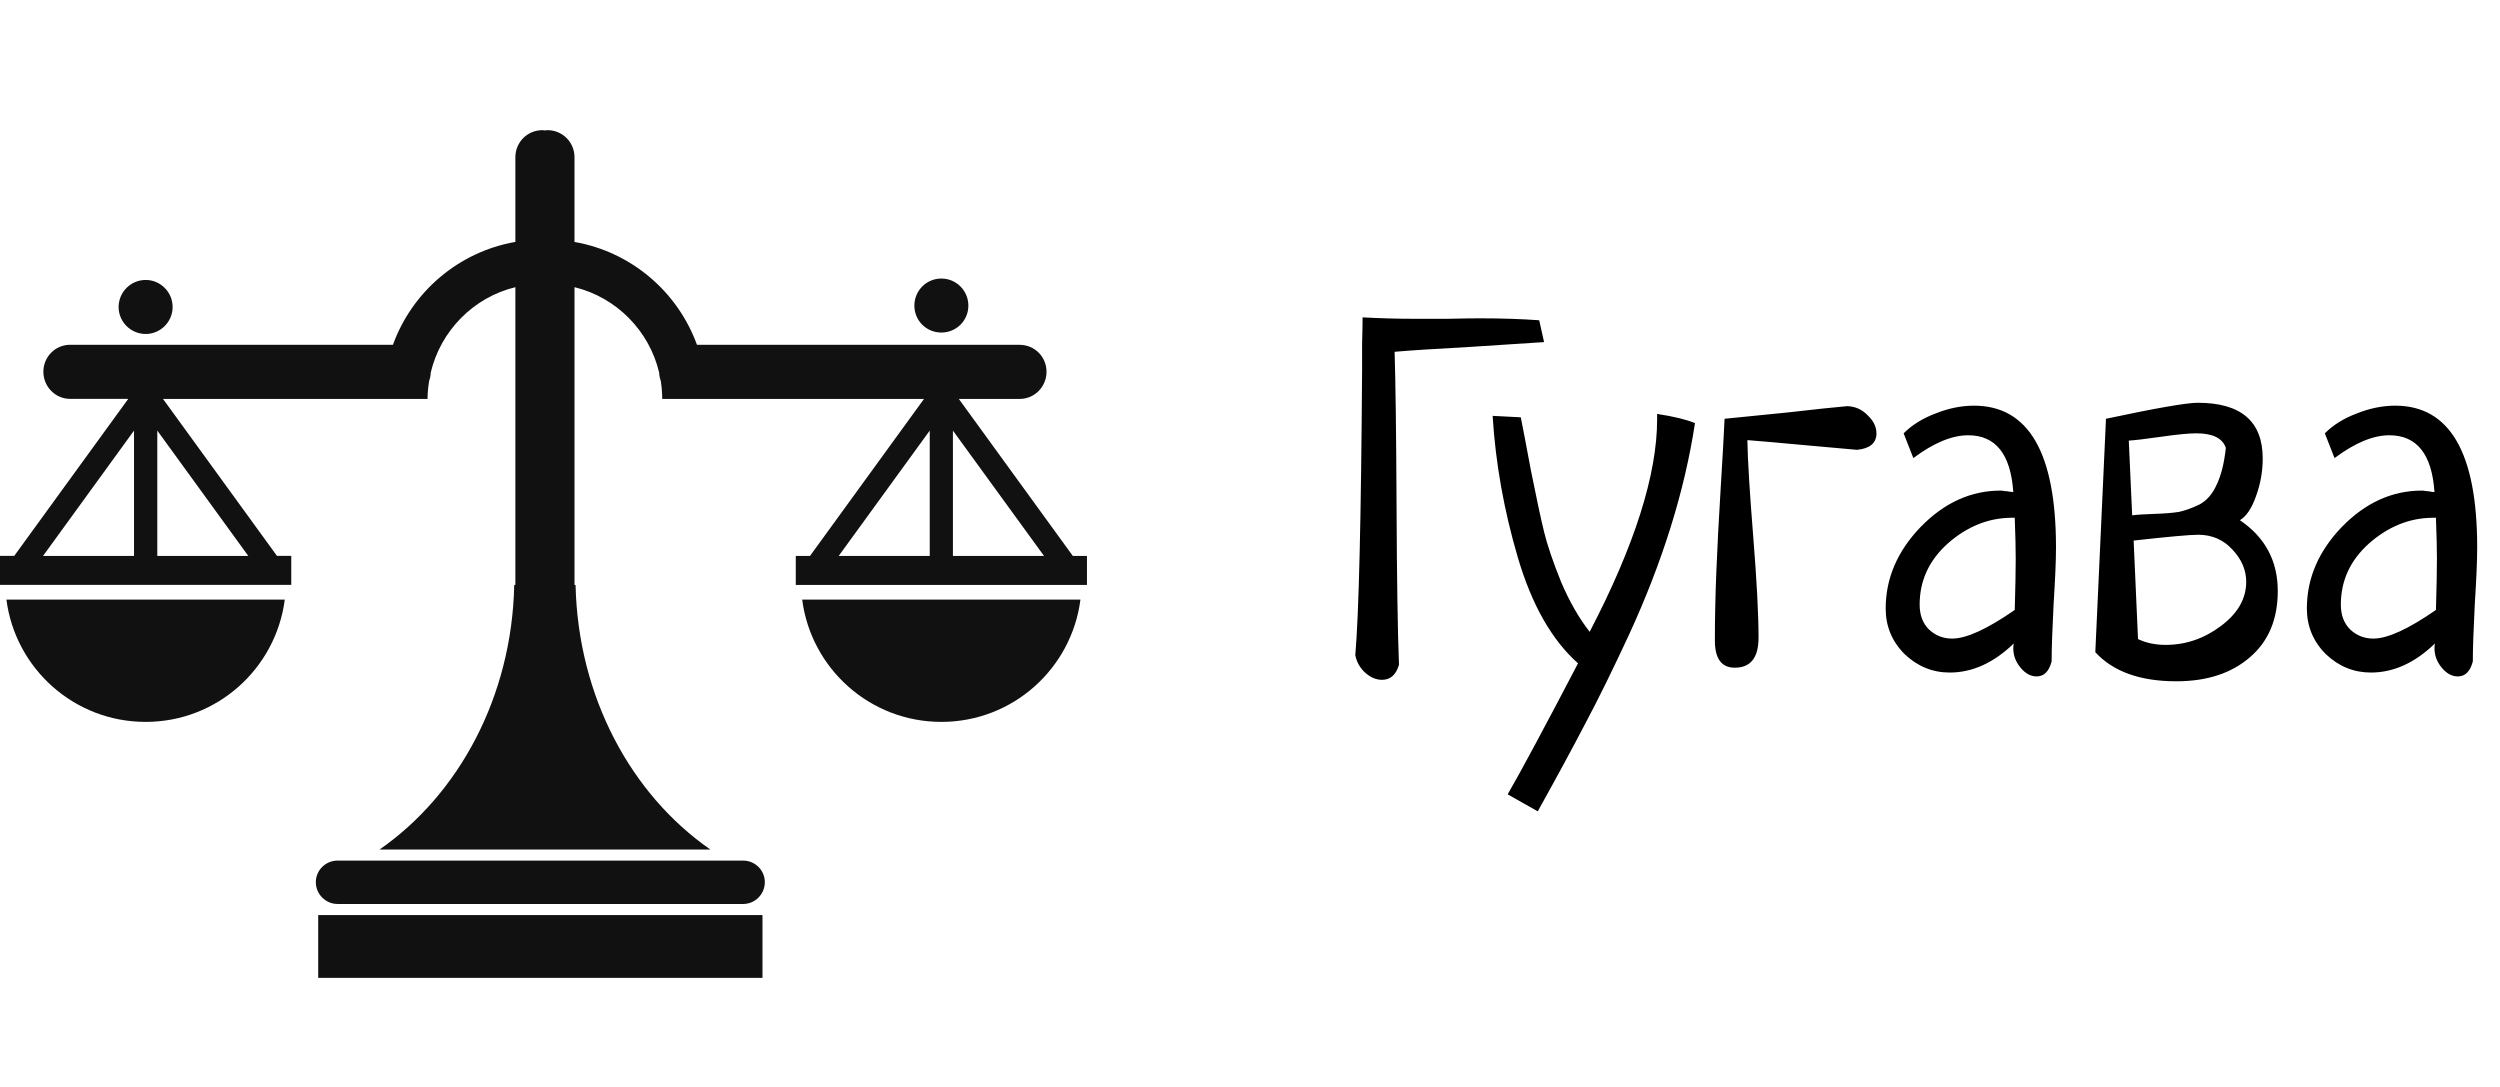
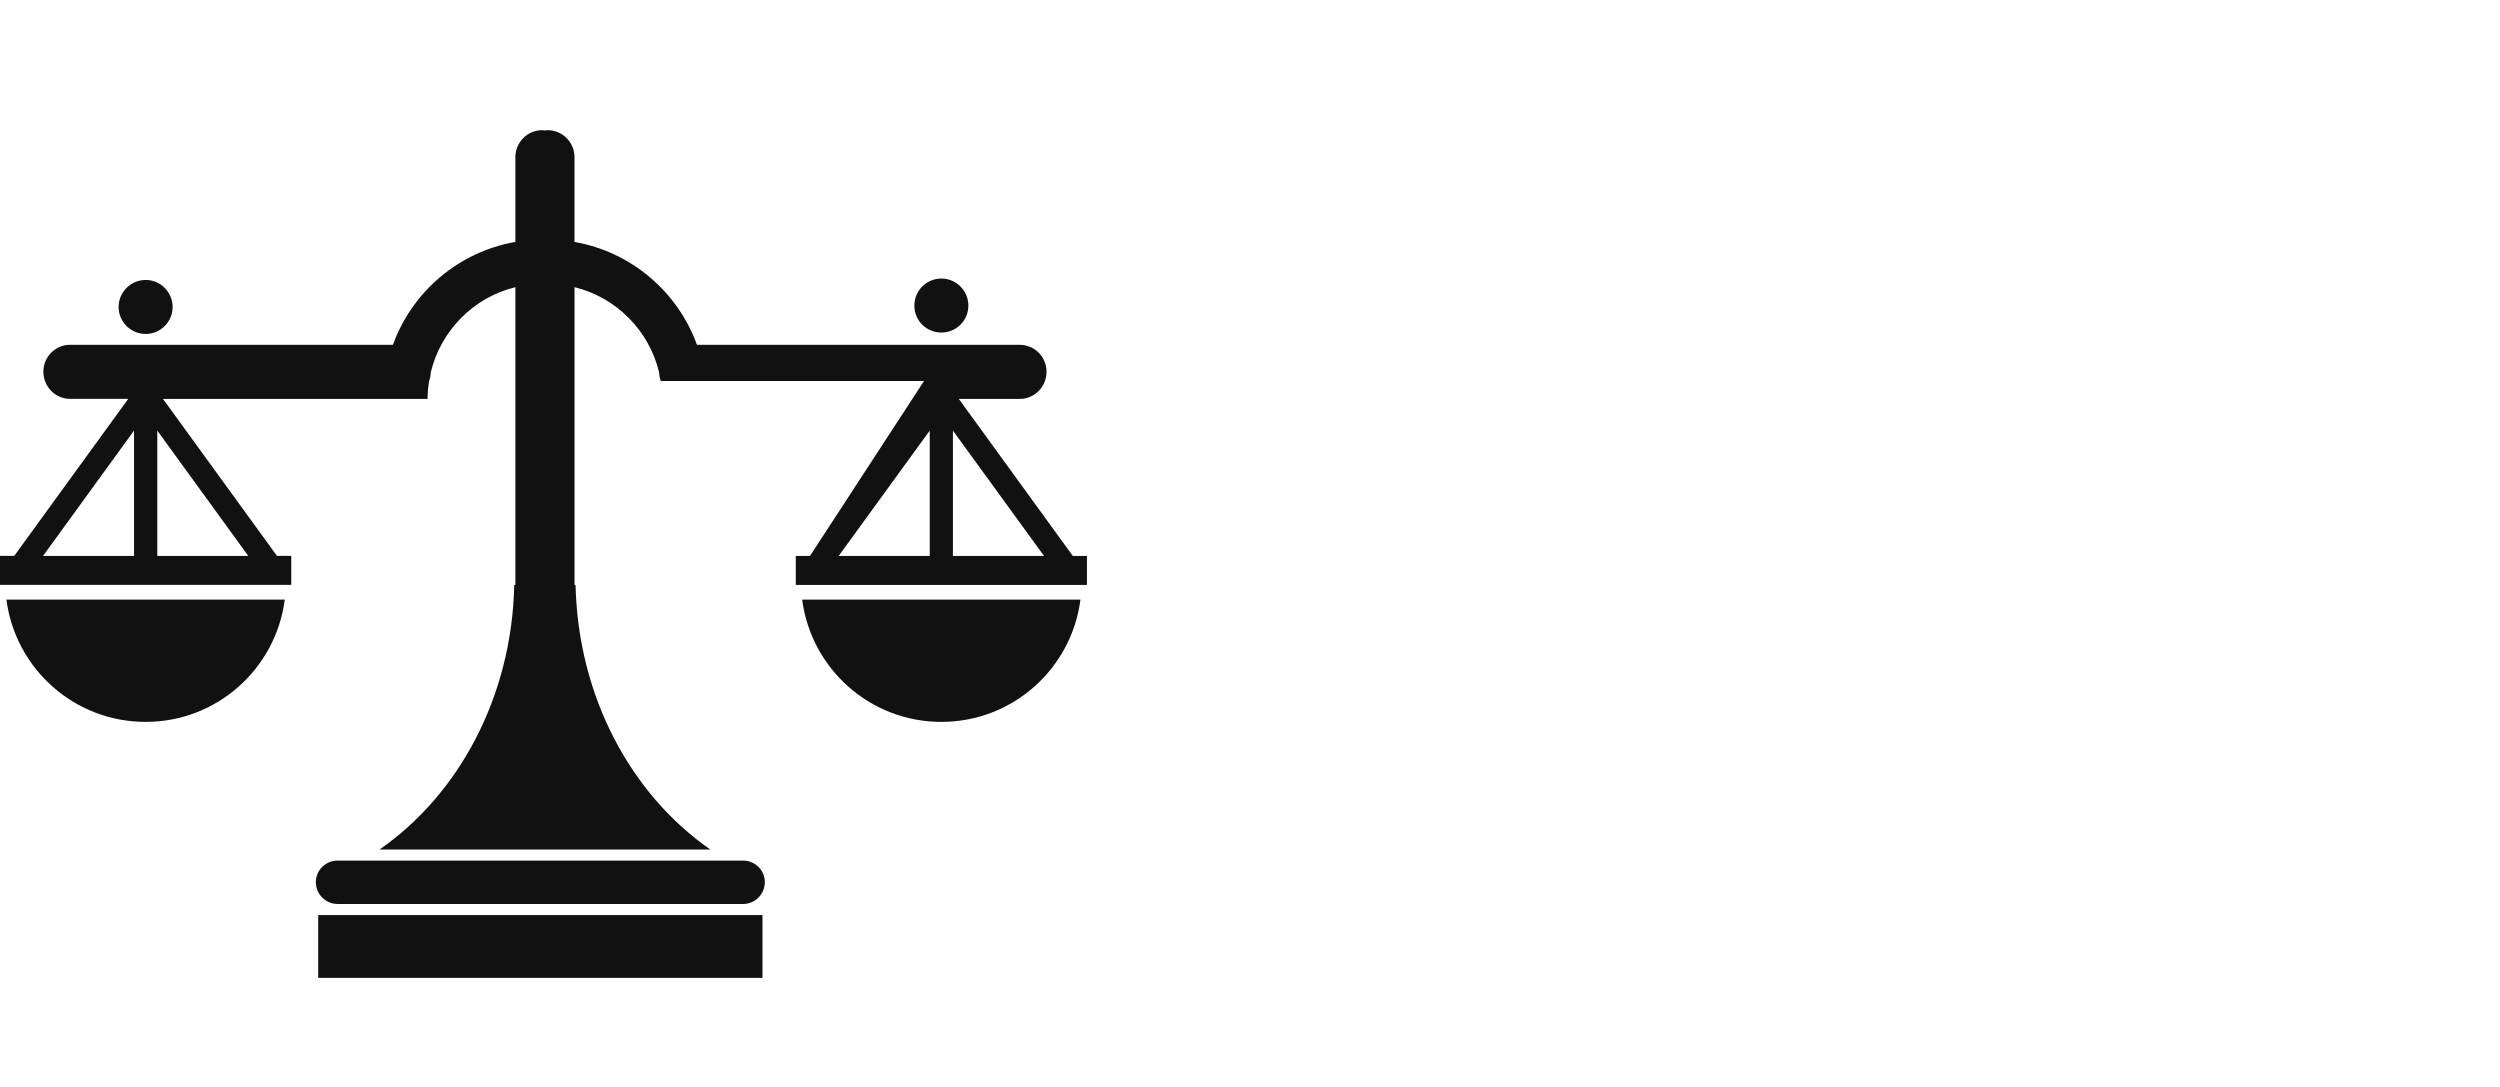
<svg xmlns="http://www.w3.org/2000/svg" width="161" height="70" viewBox="0 0 161 70" fill="none">
-   <path d="M0.413 38.613C0.987 43.058 4.777 46.49 9.38 46.49C13.978 46.49 17.765 43.058 18.34 38.613H0.413ZM49.255 56.812C49.255 57.586 48.63 58.216 47.858 58.216H21.739C20.972 58.216 20.339 57.586 20.339 56.812C20.339 56.043 20.971 55.422 21.739 55.422H47.856C48.629 55.422 49.255 56.043 49.255 56.812ZM20.492 58.932H49.104V62.973H20.492V58.932ZM51.66 38.613C52.233 43.058 56.027 46.49 60.623 46.49C65.222 46.49 69.01 43.058 69.581 38.613H51.66ZM69.089 35.801L61.748 25.69H65.673C66.627 25.69 67.396 24.907 67.396 23.94C67.396 22.981 66.626 22.207 65.673 22.207H44.885C43.646 18.789 40.656 16.222 36.998 15.582V10.126C36.998 9.156 36.219 8.382 35.255 8.382L35.092 8.4L34.93 8.382C33.965 8.382 33.19 9.156 33.19 10.126V15.579C29.532 16.219 26.543 18.787 25.305 22.204H4.514C3.566 22.204 2.793 22.978 2.793 23.937C2.793 24.906 3.566 25.687 4.514 25.687H8.259L0.917 35.798H0V37.666H18.757V35.798H17.836L10.497 25.69H27.534C27.534 25.295 27.577 24.907 27.636 24.536C27.696 24.361 27.737 24.184 27.737 24C28.378 21.298 30.489 19.152 33.19 18.494V37.67H33.117C32.967 44.883 29.536 51.173 24.445 54.708H45.745C40.653 51.173 37.225 44.883 37.066 37.67H36.999V18.494C39.696 19.152 41.814 21.298 42.451 24C42.456 24.184 42.494 24.361 42.556 24.536C42.612 24.909 42.647 25.295 42.647 25.69H59.506L52.164 35.801H51.248V37.668H70V35.801H69.089ZM8.631 35.801H2.772L8.631 27.73V35.801ZM10.13 35.801V27.73L15.989 35.801H10.13ZM59.875 35.801H54.013L59.875 27.73V35.801ZM61.368 35.801V27.73L67.234 35.801H61.368ZM11.117 19.774C11.117 20.724 10.339 21.508 9.381 21.508C8.42 21.508 7.638 20.724 7.638 19.774C7.638 18.813 8.42 18.029 9.381 18.029C10.339 18.028 11.117 18.813 11.117 19.774ZM62.363 19.681C62.363 20.649 61.585 21.416 60.624 21.416C59.66 21.416 58.885 20.649 58.885 19.681C58.885 18.721 59.66 17.938 60.624 17.938C61.585 17.938 62.363 18.721 62.363 19.681Z" fill="#111111" />
-   <path d="M99.125 20.625L99.438 22.031C98.521 22.094 96.917 22.198 94.625 22.344C92.333 22.469 90.729 22.573 89.813 22.656C89.875 24.635 89.917 27.948 89.938 32.594C89.958 37.24 90.01 40.646 90.094 42.812C89.906 43.458 89.542 43.781 89 43.781C88.625 43.781 88.26 43.625 87.906 43.312C87.573 43 87.365 42.625 87.281 42.188C87.51 39.562 87.656 33.427 87.719 23.781C87.719 23.427 87.719 22.885 87.719 22.156C87.74 21.427 87.75 20.854 87.75 20.438C88.875 20.5 90.01 20.531 91.156 20.531C91.615 20.531 92.302 20.531 93.219 20.531C94.135 20.51 94.823 20.5 95.281 20.5C96.698 20.5 97.979 20.542 99.125 20.625ZM99.031 52.25L97.094 51.156C97.948 49.677 99.458 46.865 101.625 42.719C99.938 41.219 98.646 38.948 97.75 35.906C96.854 32.865 96.313 29.823 96.125 26.781L97.938 26.875C98.042 27.375 98.26 28.521 98.594 30.312C98.948 32.083 99.229 33.396 99.438 34.25C99.646 35.104 100.01 36.177 100.531 37.469C101.073 38.74 101.688 39.812 102.375 40.688C105.271 35.125 106.719 30.562 106.719 27V26.656C107.802 26.823 108.615 27.021 109.156 27.25C108.823 29.438 108.302 31.667 107.594 33.938C106.885 36.208 106 38.5 104.938 40.812C103.875 43.104 102.927 45.031 102.094 46.594C101.281 48.156 100.26 50.042 99.031 52.25ZM111.062 26.969C111.958 26.885 113.312 26.75 115.125 26.562C116.938 26.354 118.219 26.219 118.969 26.156C119.49 26.177 119.927 26.375 120.281 26.75C120.656 27.104 120.844 27.49 120.844 27.906C120.844 28.531 120.427 28.885 119.594 28.969C118.823 28.906 117.656 28.802 116.094 28.656C114.531 28.51 113.344 28.406 112.531 28.344C112.552 29.615 112.677 31.677 112.906 34.531C113.135 37.385 113.25 39.562 113.25 41.062C113.25 42.354 112.74 43 111.719 43C110.865 43 110.438 42.417 110.438 41.25C110.438 39.875 110.469 38.406 110.531 36.844C110.594 35.26 110.688 33.458 110.812 31.438C110.938 29.396 111.021 27.906 111.062 26.969ZM123.219 29.5L122.594 27.906C123.135 27.365 123.823 26.938 124.656 26.625C125.49 26.292 126.312 26.125 127.125 26.125C130.646 26.125 132.406 29.167 132.406 35.25C132.406 36.083 132.354 37.312 132.25 38.938C132.167 40.562 132.125 41.781 132.125 42.594C131.958 43.24 131.635 43.562 131.156 43.562C130.781 43.562 130.438 43.375 130.125 43C129.812 42.625 129.656 42.208 129.656 41.75C129.656 41.604 129.667 41.5 129.688 41.438C128.396 42.688 127.021 43.312 125.562 43.312C124.458 43.312 123.49 42.917 122.656 42.125C121.844 41.312 121.438 40.333 121.438 39.188C121.438 37.25 122.188 35.5 123.688 33.938C125.208 32.375 126.927 31.594 128.844 31.594C128.927 31.594 129.01 31.604 129.094 31.625C129.177 31.625 129.271 31.635 129.375 31.656C129.5 31.677 129.594 31.688 129.656 31.688C129.49 29.25 128.521 28.031 126.75 28.031C125.708 28.031 124.531 28.521 123.219 29.5ZM129.75 39.281C129.792 37.823 129.812 36.719 129.812 35.969C129.812 35.344 129.792 34.469 129.75 33.344H129.5C128.021 33.365 126.667 33.917 125.438 35C124.229 36.083 123.625 37.396 123.625 38.938C123.625 39.604 123.823 40.135 124.219 40.531C124.635 40.927 125.135 41.125 125.719 41.125C126.635 41.125 127.979 40.51 129.75 39.281ZM135.625 26.969C138.854 26.281 140.823 25.938 141.531 25.938C144.323 25.938 145.719 27.135 145.719 29.531C145.719 30.365 145.573 31.177 145.281 31.969C145.01 32.74 144.667 33.25 144.25 33.5C145.875 34.604 146.688 36.125 146.688 38.062C146.688 39.896 146.083 41.323 144.875 42.344C143.688 43.365 142.115 43.875 140.156 43.875C137.823 43.875 136.083 43.25 134.938 42L135.625 26.969ZM137.406 34.812L137.688 41.156C138.208 41.406 138.802 41.531 139.469 41.531C140.76 41.531 141.948 41.125 143.031 40.312C144.115 39.5 144.656 38.552 144.656 37.469C144.656 36.719 144.365 36.031 143.781 35.406C143.198 34.76 142.458 34.438 141.562 34.438C141.042 34.438 139.656 34.562 137.406 34.812ZM137.094 28.375L137.312 33.188C137.625 33.146 138.104 33.115 138.75 33.094C139.396 33.073 139.917 33.031 140.312 32.969C140.708 32.885 141.146 32.729 141.625 32.5C142.104 32.25 142.479 31.823 142.75 31.219C143.042 30.615 143.24 29.823 143.344 28.844C143.135 28.219 142.5 27.906 141.438 27.906C140.958 27.906 140.208 27.979 139.188 28.125C138.167 28.271 137.469 28.354 137.094 28.375ZM150.344 29.5L149.719 27.906C150.26 27.365 150.948 26.938 151.781 26.625C152.615 26.292 153.438 26.125 154.25 26.125C157.771 26.125 159.531 29.167 159.531 35.25C159.531 36.083 159.479 37.312 159.375 38.938C159.292 40.562 159.25 41.781 159.25 42.594C159.083 43.24 158.76 43.562 158.281 43.562C157.906 43.562 157.562 43.375 157.25 43C156.938 42.625 156.781 42.208 156.781 41.75C156.781 41.604 156.792 41.5 156.812 41.438C155.521 42.688 154.146 43.312 152.688 43.312C151.583 43.312 150.615 42.917 149.781 42.125C148.969 41.312 148.562 40.333 148.562 39.188C148.562 37.25 149.312 35.5 150.812 33.938C152.333 32.375 154.052 31.594 155.969 31.594C156.052 31.594 156.135 31.604 156.219 31.625C156.302 31.625 156.396 31.635 156.5 31.656C156.625 31.677 156.719 31.688 156.781 31.688C156.615 29.25 155.646 28.031 153.875 28.031C152.833 28.031 151.656 28.521 150.344 29.5ZM156.875 39.281C156.917 37.823 156.938 36.719 156.938 35.969C156.938 35.344 156.917 34.469 156.875 33.344H156.625C155.146 33.365 153.792 33.917 152.562 35C151.354 36.083 150.75 37.396 150.75 38.938C150.75 39.604 150.948 40.135 151.344 40.531C151.76 40.927 152.26 41.125 152.844 41.125C153.76 41.125 155.104 40.51 156.875 39.281Z" fill="black" />
+   <path d="M0.413 38.613C0.987 43.058 4.777 46.49 9.38 46.49C13.978 46.49 17.765 43.058 18.34 38.613H0.413ZM49.255 56.812C49.255 57.586 48.63 58.216 47.858 58.216H21.739C20.972 58.216 20.339 57.586 20.339 56.812C20.339 56.043 20.971 55.422 21.739 55.422H47.856C48.629 55.422 49.255 56.043 49.255 56.812ZM20.492 58.932H49.104V62.973H20.492V58.932ZM51.66 38.613C52.233 43.058 56.027 46.49 60.623 46.49C65.222 46.49 69.01 43.058 69.581 38.613H51.66ZM69.089 35.801L61.748 25.69H65.673C66.627 25.69 67.396 24.907 67.396 23.94C67.396 22.981 66.626 22.207 65.673 22.207H44.885C43.646 18.789 40.656 16.222 36.998 15.582V10.126C36.998 9.156 36.219 8.382 35.255 8.382L35.092 8.4L34.93 8.382C33.965 8.382 33.19 9.156 33.19 10.126V15.579C29.532 16.219 26.543 18.787 25.305 22.204H4.514C3.566 22.204 2.793 22.978 2.793 23.937C2.793 24.906 3.566 25.687 4.514 25.687H8.259L0.917 35.798H0V37.666H18.757V35.798H17.836L10.497 25.69H27.534C27.534 25.295 27.577 24.907 27.636 24.536C27.696 24.361 27.737 24.184 27.737 24C28.378 21.298 30.489 19.152 33.19 18.494V37.67H33.117C32.967 44.883 29.536 51.173 24.445 54.708H45.745C40.653 51.173 37.225 44.883 37.066 37.67H36.999V18.494C39.696 19.152 41.814 21.298 42.451 24C42.456 24.184 42.494 24.361 42.556 24.536H59.506L52.164 35.801H51.248V37.668H70V35.801H69.089ZM8.631 35.801H2.772L8.631 27.73V35.801ZM10.13 35.801V27.73L15.989 35.801H10.13ZM59.875 35.801H54.013L59.875 27.73V35.801ZM61.368 35.801V27.73L67.234 35.801H61.368ZM11.117 19.774C11.117 20.724 10.339 21.508 9.381 21.508C8.42 21.508 7.638 20.724 7.638 19.774C7.638 18.813 8.42 18.029 9.381 18.029C10.339 18.028 11.117 18.813 11.117 19.774ZM62.363 19.681C62.363 20.649 61.585 21.416 60.624 21.416C59.66 21.416 58.885 20.649 58.885 19.681C58.885 18.721 59.66 17.938 60.624 17.938C61.585 17.938 62.363 18.721 62.363 19.681Z" fill="#111111" />
</svg>